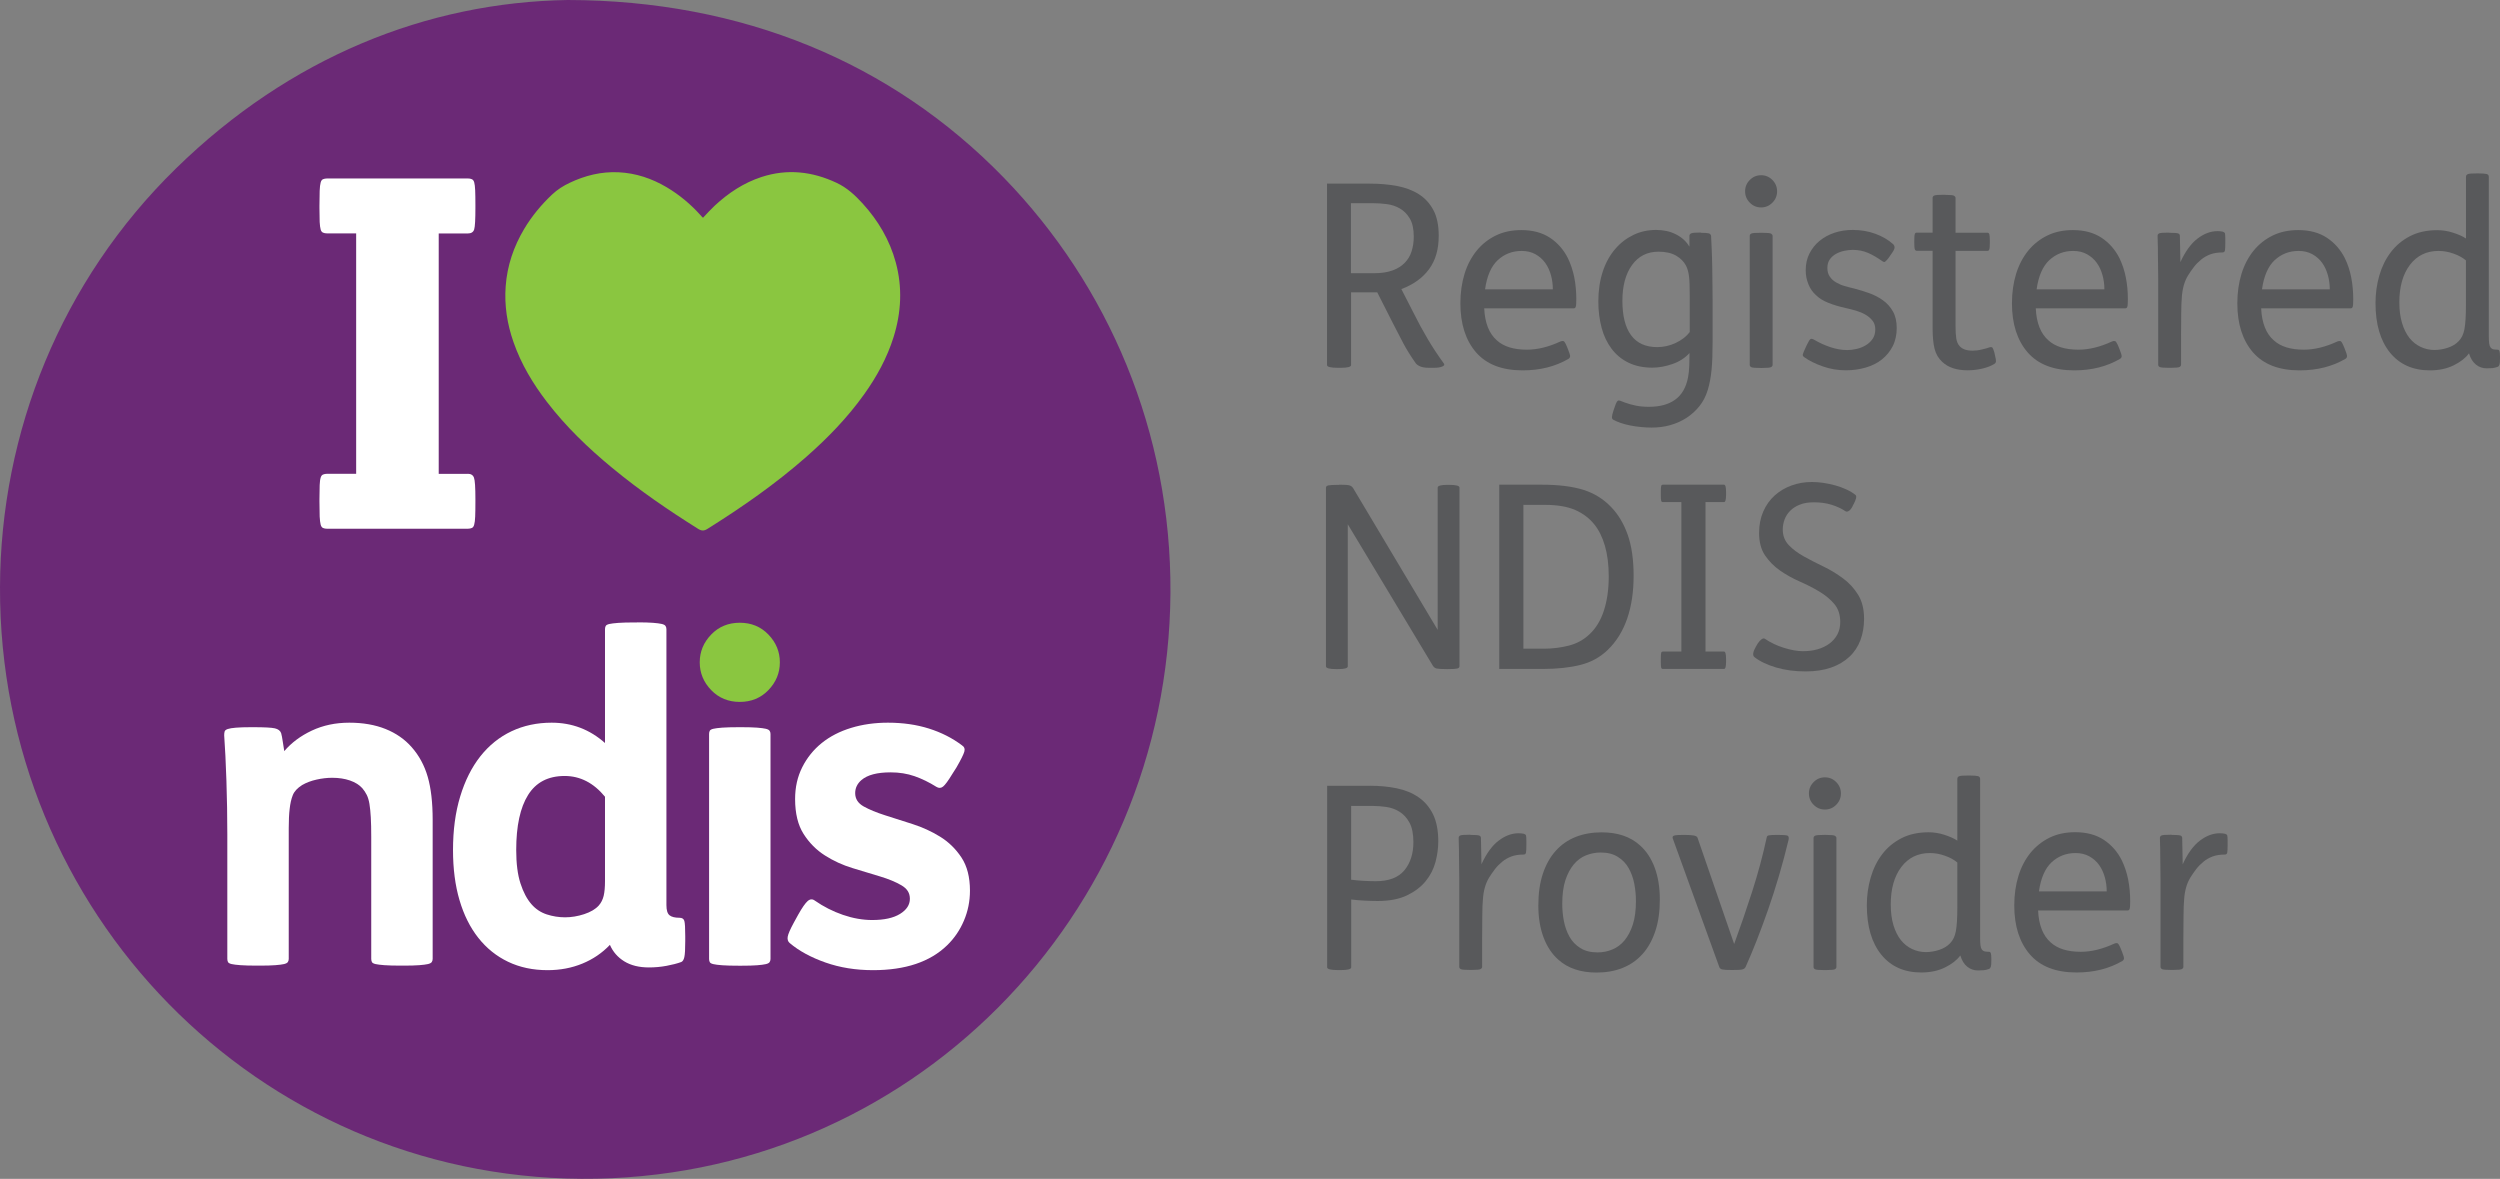
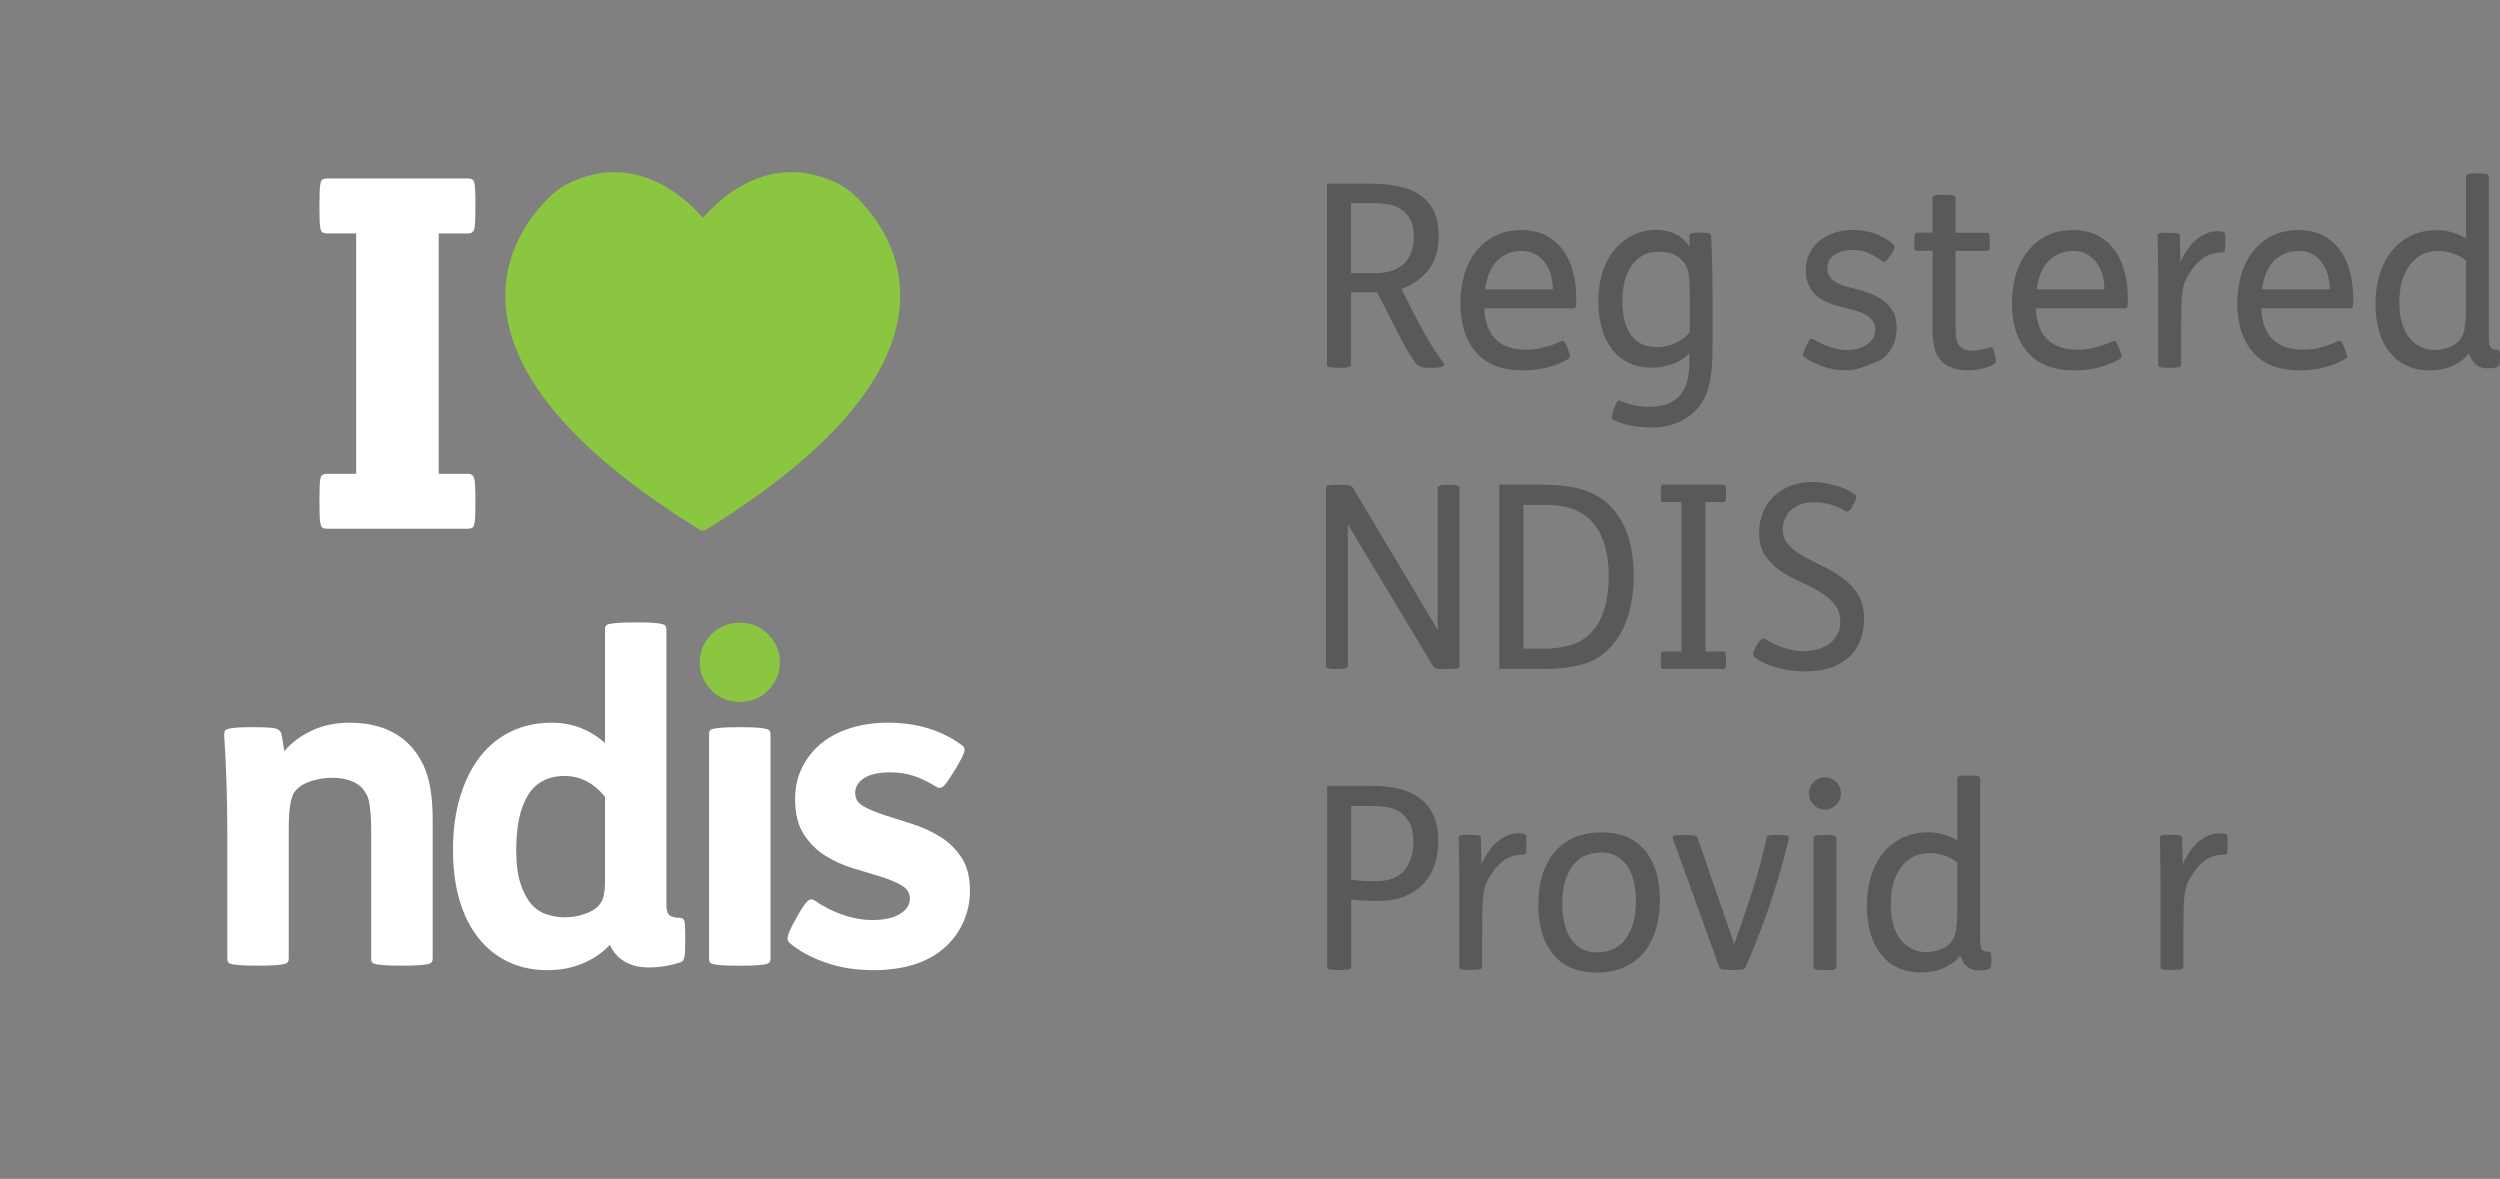
<svg xmlns="http://www.w3.org/2000/svg" width="123" height="58" viewBox="0 0 123 58" fill="none">
  <rect x="0" y="0" width="123" height="58" fill="#808080" stroke="none" />
  <g clip-path="url(#clip0_58_99)">
-     <path d="M27.931 0C36.483 0.015 43.861 3.051 49.391 8.746C54.524 14.034 57.634 21.248 57.586 29.18C57.487 45.028 44.74 58.096 28.604 57.996C12.647 57.9 -0.052 44.84 -8.82212e-05 28.883C0.026 21.27 2.996 13.823 8.658 8.287C14.258 2.814 21.008 0.111 27.931 0Z" fill="#6B2976" />
    <path d="M12.464 35.778C13.008 35.778 13.361 35.797 13.523 35.834C13.684 35.871 13.787 35.949 13.831 36.067C13.861 36.171 13.886 36.304 13.909 36.467C13.931 36.63 13.956 36.793 13.986 36.956C14.339 36.541 14.791 36.204 15.342 35.945C15.894 35.686 16.508 35.556 17.184 35.556C17.861 35.556 18.456 35.66 18.971 35.867C19.486 36.075 19.912 36.371 20.251 36.756C20.618 37.171 20.883 37.66 21.045 38.222C21.207 38.785 21.287 39.489 21.287 40.333V47.176C21.287 47.235 21.273 47.287 21.243 47.332C21.214 47.376 21.151 47.409 21.056 47.432C20.96 47.454 20.817 47.472 20.626 47.487C20.434 47.502 20.177 47.509 19.854 47.509H19.743C19.39 47.509 19.115 47.502 18.916 47.487C18.718 47.472 18.57 47.454 18.475 47.432C18.379 47.409 18.32 47.376 18.298 47.332C18.276 47.287 18.265 47.235 18.265 47.176V41.177C18.265 40.792 18.258 40.47 18.243 40.211C18.229 39.952 18.206 39.733 18.177 39.555C18.148 39.378 18.104 39.23 18.045 39.111C17.986 38.992 17.912 38.881 17.824 38.778C17.677 38.615 17.475 38.489 17.218 38.4C16.96 38.311 16.67 38.267 16.346 38.267C16.096 38.267 15.839 38.296 15.574 38.356C15.309 38.415 15.074 38.504 14.868 38.622C14.633 38.77 14.478 38.937 14.405 39.122C14.331 39.307 14.28 39.533 14.251 39.8C14.221 40.052 14.206 40.37 14.206 40.755V47.176C14.206 47.235 14.192 47.287 14.162 47.332C14.133 47.376 14.07 47.409 13.975 47.432C13.879 47.454 13.736 47.472 13.545 47.487C13.353 47.502 13.096 47.509 12.773 47.509H12.662C12.309 47.509 12.034 47.502 11.835 47.487C11.636 47.472 11.489 47.454 11.394 47.432C11.298 47.409 11.239 47.376 11.217 47.332C11.195 47.287 11.184 47.235 11.184 47.176V41.044C11.184 40.17 11.169 39.292 11.14 38.411C11.111 37.53 11.074 36.785 11.03 36.178C11.03 36.104 11.037 36.041 11.052 35.989C11.067 35.938 11.118 35.897 11.206 35.867C11.294 35.838 11.431 35.815 11.614 35.801C11.798 35.786 12.044 35.778 12.353 35.778H12.464Z" fill="white" />
    <path d="M31.354 30.62C31.678 30.62 31.935 30.628 32.126 30.642C32.317 30.657 32.461 30.676 32.556 30.698C32.652 30.72 32.714 30.753 32.744 30.798C32.773 30.842 32.788 30.894 32.788 30.953V44.532C32.788 44.784 32.839 44.951 32.942 45.032C33.045 45.114 33.207 45.154 33.428 45.154C33.56 45.154 33.641 45.206 33.67 45.31C33.7 45.413 33.714 45.665 33.714 46.065V46.31C33.714 46.695 33.7 46.954 33.67 47.087C33.641 47.221 33.589 47.302 33.516 47.332C33.31 47.406 33.067 47.469 32.788 47.52C32.508 47.572 32.222 47.598 31.928 47.598C31.442 47.598 31.038 47.498 30.714 47.298C30.391 47.098 30.155 46.828 30.008 46.487C29.626 46.887 29.174 47.195 28.652 47.409C28.13 47.624 27.56 47.732 26.942 47.732C26.221 47.732 25.575 47.595 25.001 47.321C24.427 47.047 23.938 46.654 23.534 46.143C23.13 45.632 22.821 45.014 22.608 44.288C22.394 43.562 22.288 42.74 22.288 41.822C22.288 40.844 22.405 39.966 22.641 39.189C22.876 38.411 23.207 37.752 23.633 37.211C24.06 36.671 24.571 36.26 25.166 35.978C25.762 35.697 26.42 35.556 27.141 35.556C28.141 35.556 29.016 35.889 29.766 36.556V30.957C29.766 30.898 29.777 30.846 29.799 30.802C29.821 30.757 29.88 30.724 29.975 30.701C30.071 30.679 30.218 30.661 30.416 30.646C30.615 30.631 30.891 30.624 31.244 30.624H31.354V30.62ZM29.766 39.2C29.207 38.519 28.545 38.178 27.78 38.178C26.972 38.178 26.372 38.489 25.983 39.111C25.593 39.733 25.398 40.637 25.398 41.822C25.398 42.488 25.468 43.036 25.608 43.466C25.747 43.895 25.927 44.236 26.148 44.488C26.354 44.725 26.604 44.891 26.898 44.988C27.192 45.084 27.494 45.132 27.802 45.132C28.111 45.132 28.424 45.08 28.74 44.977C29.056 44.873 29.295 44.732 29.457 44.554C29.575 44.421 29.655 44.262 29.7 44.077C29.744 43.892 29.766 43.651 29.766 43.355V39.2Z" fill="white" />
    <path d="M39.273 44.999C39.465 44.658 39.619 44.436 39.737 44.332C39.854 44.229 39.972 44.221 40.09 44.31C40.516 44.606 40.976 44.84 41.468 45.01C41.961 45.18 42.443 45.265 42.913 45.265C43.501 45.265 43.957 45.165 44.281 44.965C44.604 44.766 44.766 44.517 44.766 44.221C44.766 43.925 44.626 43.718 44.347 43.555C44.068 43.392 43.718 43.247 43.299 43.121C42.88 42.995 42.428 42.858 41.943 42.71C41.457 42.562 41.005 42.355 40.586 42.088C40.167 41.822 39.817 41.47 39.538 41.033C39.259 40.596 39.119 40.022 39.119 39.311C39.119 38.733 39.236 38.211 39.472 37.745C39.707 37.278 40.027 36.882 40.431 36.556C40.836 36.23 41.318 35.982 41.876 35.812C42.435 35.641 43.038 35.556 43.685 35.556C44.42 35.556 45.093 35.652 45.704 35.845C46.314 36.038 46.854 36.312 47.325 36.667C47.443 36.741 47.483 36.845 47.446 36.978C47.41 37.111 47.281 37.371 47.06 37.756L46.862 38.067C46.656 38.407 46.502 38.618 46.398 38.7C46.296 38.782 46.185 38.785 46.068 38.711C45.715 38.489 45.358 38.315 44.998 38.189C44.637 38.063 44.244 38 43.818 38C43.156 38 42.678 38.126 42.384 38.378C42.178 38.556 42.075 38.77 42.075 39.022C42.075 39.304 42.215 39.522 42.494 39.678C42.773 39.833 43.123 39.977 43.542 40.111C43.961 40.244 44.413 40.389 44.898 40.544C45.384 40.7 45.836 40.907 46.255 41.166C46.674 41.425 47.023 41.766 47.303 42.188C47.582 42.61 47.722 43.155 47.722 43.821C47.722 44.34 47.623 44.832 47.424 45.299C47.226 45.765 46.95 46.169 46.597 46.51C45.759 47.324 44.545 47.732 42.957 47.732C42.104 47.732 41.321 47.606 40.608 47.354C39.895 47.102 39.31 46.784 38.854 46.398C38.766 46.325 38.733 46.221 38.755 46.087C38.777 45.954 38.876 45.725 39.053 45.399L39.273 44.999Z" fill="white" />
    <path d="M36.475 35.778C36.799 35.778 37.056 35.786 37.247 35.8C37.439 35.815 37.582 35.834 37.678 35.856C37.773 35.878 37.836 35.912 37.865 35.956C37.895 36.001 37.909 36.052 37.909 36.112V47.18C37.909 47.239 37.895 47.291 37.865 47.335C37.836 47.38 37.773 47.413 37.678 47.435C37.582 47.458 37.439 47.476 37.247 47.491C37.056 47.506 36.799 47.513 36.475 47.513H36.365C36.012 47.513 35.736 47.506 35.538 47.491C35.339 47.476 35.192 47.458 35.097 47.435C35.001 47.413 34.942 47.38 34.92 47.335C34.898 47.291 34.887 47.239 34.887 47.18V36.112C34.887 36.052 34.898 36.001 34.92 35.956C34.942 35.912 35.001 35.878 35.097 35.856C35.192 35.834 35.339 35.815 35.538 35.8C35.736 35.786 36.012 35.778 36.365 35.778H36.475Z" fill="white" />
    <path d="M34.99 31.22C35.365 30.831 35.836 30.639 36.398 30.639C36.961 30.639 37.431 30.831 37.806 31.22C38.181 31.609 38.369 32.064 38.369 32.586C38.369 33.108 38.181 33.564 37.806 33.953C37.431 34.342 36.961 34.534 36.398 34.534C35.836 34.534 35.365 34.342 34.99 33.953C34.615 33.564 34.427 33.108 34.427 32.586C34.427 32.064 34.615 31.609 34.99 31.22Z" fill="#8AC640" />
    <path d="M23.012 23.31C23.17 23.31 23.273 23.373 23.32 23.503C23.368 23.633 23.39 23.981 23.39 24.555V24.673C23.39 24.991 23.387 25.24 23.379 25.414C23.372 25.588 23.357 25.721 23.331 25.81C23.309 25.899 23.269 25.954 23.214 25.977C23.159 25.999 23.093 26.014 23.012 26.014H16.096C16.015 26.014 15.949 26.002 15.894 25.977C15.839 25.954 15.798 25.895 15.776 25.81C15.754 25.721 15.736 25.591 15.728 25.414C15.721 25.24 15.717 24.991 15.717 24.673V24.555C15.717 24.266 15.721 24.04 15.728 23.873C15.736 23.707 15.75 23.581 15.776 23.503C15.798 23.421 15.839 23.37 15.894 23.347C15.949 23.325 16.015 23.31 16.096 23.31H17.523V11.483H16.096C16.015 11.483 15.949 11.472 15.894 11.446C15.839 11.424 15.798 11.372 15.776 11.29C15.754 11.209 15.736 11.087 15.728 10.92C15.721 10.754 15.717 10.524 15.717 10.239V10.12C15.717 9.817 15.721 9.572 15.728 9.391C15.736 9.209 15.75 9.072 15.776 8.983C15.798 8.895 15.839 8.839 15.894 8.817C15.949 8.795 16.015 8.78 16.096 8.78H23.012C23.093 8.78 23.159 8.791 23.214 8.817C23.269 8.839 23.309 8.891 23.331 8.972C23.354 9.054 23.372 9.183 23.379 9.369C23.387 9.554 23.39 9.794 23.39 10.098V10.216C23.39 10.79 23.372 11.146 23.331 11.283C23.291 11.42 23.184 11.487 23.012 11.487H21.585V23.314H23.012V23.31Z" fill="white" />
    <path d="M34.593 10.709C34.781 10.509 34.964 10.305 35.166 10.117C35.839 9.494 36.589 8.995 37.464 8.709C38.733 8.295 39.961 8.432 41.159 8.995C41.674 9.235 42.071 9.606 42.446 10.017C43.207 10.854 43.773 11.809 44.071 12.909C44.406 14.142 44.343 15.371 43.965 16.582C43.645 17.604 43.137 18.53 42.516 19.4C41.7 20.544 40.729 21.544 39.678 22.47C38.163 23.803 36.52 24.947 34.813 26.017C34.637 26.128 34.523 26.128 34.343 26.017C32.88 25.099 31.457 24.125 30.122 23.021C28.942 22.048 27.843 20.992 26.909 19.774C26.218 18.874 25.64 17.911 25.265 16.834C24.953 15.945 24.81 15.027 24.879 14.086C24.953 13.072 25.273 12.131 25.791 11.261C26.17 10.628 26.637 10.065 27.174 9.561C27.427 9.324 27.714 9.143 28.027 8.995C28.791 8.632 29.589 8.435 30.438 8.476C31.284 8.517 32.067 8.78 32.795 9.209C33.42 9.58 33.972 10.039 34.457 10.579C34.49 10.617 34.527 10.653 34.56 10.691C34.567 10.698 34.578 10.702 34.597 10.713" fill="#8AC640" />
    <path d="M67.399 9.035C67.874 9.035 68.318 9.072 68.73 9.15C69.142 9.228 69.502 9.361 69.804 9.554C70.109 9.746 70.348 10.009 70.524 10.339C70.701 10.668 70.785 11.091 70.785 11.605C70.785 12.261 70.631 12.805 70.315 13.235C70.002 13.668 69.546 13.997 68.947 14.223L69.546 15.393C69.771 15.845 70.002 16.271 70.234 16.663C70.465 17.056 70.737 17.471 71.046 17.897C71.079 17.948 71.05 17.993 70.958 18.034C70.866 18.074 70.73 18.096 70.546 18.096H70.307C70.116 18.096 69.969 18.071 69.862 18.023C69.756 17.974 69.686 17.919 69.646 17.86C69.403 17.515 69.204 17.193 69.046 16.897C68.888 16.601 68.712 16.26 68.52 15.882L67.76 14.382H66.473V17.959C66.473 18.052 66.304 18.096 65.962 18.096H65.826C65.469 18.096 65.289 18.052 65.289 17.959V9.032H67.403L67.399 9.035ZM66.473 13.442H67.609C67.958 13.442 68.256 13.397 68.502 13.309C68.749 13.22 68.951 13.098 69.109 12.935C69.267 12.775 69.381 12.586 69.451 12.364C69.521 12.142 69.557 11.905 69.557 11.642C69.557 11.264 69.491 10.965 69.362 10.75C69.234 10.535 69.072 10.372 68.874 10.257C68.679 10.143 68.462 10.072 68.23 10.043C67.999 10.013 67.781 9.998 67.579 9.998H66.465V13.434L66.473 13.442Z" fill="#58595B" />
    <path d="M73.024 15.179C73.039 15.534 73.102 15.841 73.204 16.104C73.307 16.367 73.458 16.582 73.649 16.749C73.984 17.052 74.473 17.204 75.124 17.204C75.642 17.204 76.19 17.071 76.774 16.8C76.833 16.775 76.881 16.771 76.925 16.782C76.966 16.793 77.021 16.882 77.087 17.041L77.149 17.193C77.216 17.36 77.249 17.471 77.249 17.523C77.249 17.574 77.223 17.619 77.175 17.652C76.524 18.034 75.771 18.222 74.914 18.222C73.896 18.222 73.135 17.926 72.62 17.334C72.109 16.741 71.851 15.938 71.851 14.923C71.851 14.394 71.921 13.909 72.057 13.468C72.193 13.027 72.396 12.649 72.657 12.327C72.918 12.009 73.234 11.761 73.602 11.583C73.969 11.405 74.385 11.32 74.852 11.32C75.41 11.32 75.877 11.446 76.26 11.698C76.638 11.95 76.933 12.287 77.142 12.705C77.282 12.998 77.388 13.312 77.455 13.649C77.521 13.986 77.554 14.342 77.554 14.719C77.554 14.912 77.546 15.038 77.528 15.09C77.51 15.145 77.477 15.171 77.429 15.171H73.028L73.024 15.179ZM76.399 14.234C76.399 14.001 76.37 13.768 76.308 13.542C76.245 13.316 76.153 13.112 76.028 12.938C75.903 12.761 75.741 12.62 75.546 12.509C75.352 12.401 75.124 12.346 74.866 12.346C74.407 12.346 74.017 12.498 73.69 12.798C73.366 13.101 73.157 13.579 73.065 14.234H76.403H76.399Z" fill="#58595B" />
    <path d="M83.686 11.453C83.885 11.453 84.017 11.464 84.08 11.483C84.142 11.505 84.179 11.55 84.186 11.616C84.194 11.768 84.205 11.983 84.216 12.257C84.227 12.535 84.238 12.827 84.242 13.131C84.245 13.438 84.249 13.734 84.253 14.023C84.256 14.312 84.26 14.549 84.26 14.734V16.823C84.26 17.378 84.245 17.837 84.208 18.2C84.172 18.563 84.113 18.896 84.021 19.189C83.929 19.493 83.793 19.756 83.613 19.981C83.433 20.207 83.219 20.4 82.977 20.559C82.731 20.718 82.462 20.837 82.172 20.918C81.881 21 81.576 21.037 81.26 21.037C81.102 21.037 80.933 21.029 80.752 21.011C80.572 20.996 80.4 20.97 80.227 20.937C80.054 20.903 79.896 20.863 79.745 20.811C79.594 20.759 79.469 20.707 79.37 20.648C79.33 20.629 79.308 20.589 79.308 20.522C79.308 20.455 79.333 20.352 79.381 20.207L79.433 20.055C79.484 19.904 79.521 19.807 79.55 19.767C79.58 19.726 79.609 19.704 79.642 19.704C79.675 19.704 79.723 19.715 79.778 19.741C79.833 19.767 79.892 19.785 79.94 19.804C80.124 19.87 80.308 19.922 80.495 19.959C80.683 19.996 80.892 20.015 81.127 20.015C81.661 20.015 82.091 19.9 82.414 19.667C82.738 19.437 82.951 19.074 83.05 18.578C83.083 18.411 83.106 18.208 83.113 17.974C83.12 17.741 83.124 17.537 83.124 17.371C82.9 17.615 82.617 17.797 82.282 17.911C81.947 18.026 81.617 18.089 81.3 18.089C80.852 18.089 80.458 18.008 80.124 17.845C79.789 17.682 79.513 17.456 79.293 17.163C79.072 16.871 78.907 16.53 78.8 16.13C78.694 15.73 78.638 15.301 78.638 14.838C78.638 14.294 78.712 13.801 78.855 13.364C78.999 12.927 79.205 12.557 79.462 12.257C79.719 11.953 80.021 11.724 80.366 11.557C80.712 11.39 81.087 11.313 81.484 11.313C81.841 11.313 82.164 11.383 82.451 11.527C82.738 11.672 82.958 11.868 83.109 12.12H83.12V11.605C83.12 11.546 83.15 11.505 83.212 11.479C83.275 11.453 83.414 11.442 83.631 11.442H83.668L83.686 11.453ZM83.135 14.523C83.135 14.105 83.124 13.79 83.098 13.586C83.072 13.383 83.025 13.209 82.947 13.064C82.848 12.872 82.686 12.709 82.466 12.579C82.245 12.45 81.955 12.383 81.598 12.383C81.047 12.383 80.616 12.601 80.297 13.038C79.98 13.475 79.822 14.064 79.822 14.801C79.822 15.538 79.962 16.104 80.249 16.493C80.535 16.882 80.962 17.078 81.536 17.078C81.852 17.078 82.157 17.008 82.447 16.871C82.738 16.734 82.969 16.556 83.135 16.338V14.523Z" fill="#58595B" />
-     <path d="M86.091 8.854C86.245 8.698 86.429 8.621 86.646 8.621C86.863 8.621 87.047 8.698 87.201 8.854C87.356 9.009 87.433 9.195 87.433 9.413C87.433 9.631 87.356 9.817 87.201 9.972C87.047 10.128 86.863 10.206 86.646 10.206C86.429 10.206 86.245 10.128 86.091 9.972C85.936 9.817 85.859 9.631 85.859 9.413C85.859 9.195 85.936 9.009 86.091 8.854ZM86.698 11.453C86.948 11.453 87.095 11.468 87.142 11.498C87.186 11.527 87.212 11.565 87.212 11.605V17.952C87.212 17.993 87.19 18.03 87.142 18.059C87.098 18.089 86.948 18.104 86.698 18.104H86.624C86.374 18.104 86.223 18.093 86.168 18.067C86.113 18.041 86.087 18.004 86.087 17.952V11.605C86.087 11.553 86.113 11.516 86.168 11.49C86.223 11.464 86.374 11.453 86.624 11.453H86.698Z" fill="#58595B" />
-     <path d="M92.984 12.598C92.926 12.683 92.878 12.746 92.841 12.786C92.804 12.827 92.771 12.857 92.749 12.875C92.723 12.894 92.701 12.898 92.679 12.886C92.657 12.879 92.635 12.864 92.609 12.849C92.374 12.683 92.146 12.546 91.915 12.446C91.687 12.346 91.433 12.294 91.157 12.294C91.032 12.294 90.896 12.309 90.749 12.338C90.602 12.368 90.47 12.416 90.345 12.483C90.22 12.55 90.117 12.638 90.032 12.753C89.948 12.868 89.907 13.012 89.907 13.186C89.907 13.36 89.948 13.494 90.025 13.608C90.102 13.723 90.205 13.816 90.33 13.89C90.455 13.964 90.595 14.027 90.749 14.071C90.903 14.116 91.054 14.157 91.205 14.19C91.462 14.257 91.716 14.334 91.966 14.423C92.216 14.512 92.44 14.63 92.642 14.775C92.845 14.919 93.007 15.104 93.132 15.323C93.257 15.541 93.319 15.816 93.319 16.141C93.319 16.467 93.253 16.775 93.121 17.034C92.988 17.293 92.808 17.512 92.584 17.689C92.359 17.867 92.095 17.997 91.79 18.085C91.484 18.174 91.161 18.219 90.823 18.219C90.422 18.219 90.043 18.156 89.679 18.026C89.315 17.9 89.014 17.748 88.775 17.578C88.709 17.537 88.683 17.485 88.701 17.426C88.716 17.367 88.76 17.263 88.826 17.123L88.889 16.986C88.973 16.808 89.036 16.708 89.076 16.682C89.117 16.656 89.179 16.671 89.264 16.719C89.506 16.863 89.767 16.982 90.05 17.078C90.334 17.174 90.613 17.223 90.889 17.223C91.028 17.223 91.183 17.204 91.345 17.167C91.506 17.13 91.657 17.071 91.793 16.989C91.929 16.908 92.043 16.804 92.132 16.675C92.22 16.545 92.264 16.39 92.264 16.204C92.264 16.038 92.22 15.893 92.128 15.778C92.036 15.66 91.922 15.564 91.782 15.482C91.642 15.401 91.492 15.338 91.319 15.286C91.15 15.238 90.984 15.193 90.826 15.16C90.492 15.086 90.205 15.001 89.959 14.901C89.712 14.805 89.506 14.679 89.341 14.516C89.183 14.375 89.058 14.197 88.973 13.982C88.885 13.768 88.841 13.542 88.841 13.297C88.841 12.986 88.903 12.712 89.028 12.468C89.153 12.224 89.319 12.016 89.528 11.846C89.738 11.675 89.981 11.542 90.26 11.45C90.54 11.357 90.837 11.313 91.153 11.313C91.554 11.313 91.926 11.376 92.267 11.502C92.609 11.627 92.896 11.794 93.132 12.005C93.183 12.046 93.209 12.101 93.212 12.168C93.216 12.235 93.172 12.331 93.08 12.457L92.992 12.583L92.984 12.598Z" fill="#58595B" />
+     <path d="M92.984 12.598C92.926 12.683 92.878 12.746 92.841 12.786C92.804 12.827 92.771 12.857 92.749 12.875C92.723 12.894 92.701 12.898 92.679 12.886C92.657 12.879 92.635 12.864 92.609 12.849C92.374 12.683 92.146 12.546 91.915 12.446C91.687 12.346 91.433 12.294 91.157 12.294C91.032 12.294 90.896 12.309 90.749 12.338C90.602 12.368 90.47 12.416 90.345 12.483C90.22 12.55 90.117 12.638 90.032 12.753C89.948 12.868 89.907 13.012 89.907 13.186C89.907 13.36 89.948 13.494 90.025 13.608C90.102 13.723 90.205 13.816 90.33 13.89C90.455 13.964 90.595 14.027 90.749 14.071C90.903 14.116 91.054 14.157 91.205 14.19C91.462 14.257 91.716 14.334 91.966 14.423C92.216 14.512 92.44 14.63 92.642 14.775C92.845 14.919 93.007 15.104 93.132 15.323C93.257 15.541 93.319 15.816 93.319 16.141C93.319 16.467 93.253 16.775 93.121 17.034C92.988 17.293 92.808 17.512 92.584 17.689C91.484 18.174 91.161 18.219 90.823 18.219C90.422 18.219 90.043 18.156 89.679 18.026C89.315 17.9 89.014 17.748 88.775 17.578C88.709 17.537 88.683 17.485 88.701 17.426C88.716 17.367 88.76 17.263 88.826 17.123L88.889 16.986C88.973 16.808 89.036 16.708 89.076 16.682C89.117 16.656 89.179 16.671 89.264 16.719C89.506 16.863 89.767 16.982 90.05 17.078C90.334 17.174 90.613 17.223 90.889 17.223C91.028 17.223 91.183 17.204 91.345 17.167C91.506 17.13 91.657 17.071 91.793 16.989C91.929 16.908 92.043 16.804 92.132 16.675C92.22 16.545 92.264 16.39 92.264 16.204C92.264 16.038 92.22 15.893 92.128 15.778C92.036 15.66 91.922 15.564 91.782 15.482C91.642 15.401 91.492 15.338 91.319 15.286C91.15 15.238 90.984 15.193 90.826 15.16C90.492 15.086 90.205 15.001 89.959 14.901C89.712 14.805 89.506 14.679 89.341 14.516C89.183 14.375 89.058 14.197 88.973 13.982C88.885 13.768 88.841 13.542 88.841 13.297C88.841 12.986 88.903 12.712 89.028 12.468C89.153 12.224 89.319 12.016 89.528 11.846C89.738 11.675 89.981 11.542 90.26 11.45C90.54 11.357 90.837 11.313 91.153 11.313C91.554 11.313 91.926 11.376 92.267 11.502C92.609 11.627 92.896 11.794 93.132 12.005C93.183 12.046 93.209 12.101 93.212 12.168C93.216 12.235 93.172 12.331 93.08 12.457L92.992 12.583L92.984 12.598Z" fill="#58595B" />
    <path d="M95.698 9.587C95.948 9.587 96.095 9.602 96.143 9.631C96.187 9.661 96.213 9.698 96.213 9.739V11.45H97.786C97.826 11.45 97.856 11.472 97.874 11.52C97.889 11.564 97.9 11.672 97.9 11.842V11.942C97.9 12.109 97.893 12.22 97.874 12.268C97.856 12.32 97.83 12.342 97.786 12.342H96.213V16.056C96.213 16.301 96.224 16.5 96.249 16.656C96.275 16.812 96.326 16.934 96.411 17.026C96.543 17.178 96.757 17.252 97.047 17.252C97.187 17.252 97.334 17.237 97.484 17.2C97.635 17.167 97.771 17.13 97.896 17.086C97.963 17.067 98.01 17.078 98.032 17.111C98.058 17.145 98.088 17.219 98.121 17.337L98.157 17.5C98.191 17.634 98.205 17.726 98.201 17.778C98.198 17.83 98.172 17.871 98.121 17.904C97.963 18.004 97.764 18.082 97.521 18.137C97.279 18.193 97.043 18.219 96.808 18.219C96.268 18.219 95.849 18.082 95.558 17.804C95.374 17.637 95.249 17.423 95.183 17.167C95.117 16.912 95.084 16.567 95.084 16.141V12.338H94.297C94.257 12.338 94.227 12.312 94.209 12.264C94.19 12.213 94.183 12.105 94.183 11.938V11.838C94.183 11.672 94.19 11.564 94.209 11.516C94.223 11.472 94.253 11.446 94.297 11.446H95.084V9.735C95.084 9.683 95.109 9.646 95.165 9.62C95.22 9.594 95.371 9.583 95.621 9.583H95.694L95.698 9.587Z" fill="#58595B" />
    <path d="M100.161 15.179C100.176 15.534 100.238 15.841 100.341 16.104C100.444 16.367 100.595 16.582 100.786 16.749C101.121 17.052 101.61 17.204 102.26 17.204C102.779 17.204 103.327 17.071 103.911 16.8C103.97 16.775 104.018 16.771 104.062 16.782C104.102 16.793 104.158 16.882 104.224 17.041L104.286 17.193C104.352 17.36 104.386 17.471 104.386 17.523C104.386 17.574 104.36 17.619 104.312 17.652C103.661 18.034 102.908 18.222 102.051 18.222C101.032 18.222 100.271 17.926 99.757 17.334C99.246 16.741 98.988 15.938 98.988 14.923C98.988 14.394 99.058 13.909 99.194 13.468C99.33 13.027 99.532 12.649 99.793 12.327C100.054 12.009 100.371 11.761 100.738 11.583C101.106 11.405 101.521 11.32 101.988 11.32C102.547 11.32 103.014 11.446 103.397 11.698C103.775 11.95 104.069 12.287 104.279 12.705C104.419 12.998 104.525 13.312 104.591 13.649C104.658 13.986 104.691 14.342 104.691 14.719C104.691 14.912 104.683 15.038 104.665 15.09C104.647 15.145 104.613 15.171 104.566 15.171H100.165L100.161 15.179ZM103.536 14.234C103.536 14.001 103.507 13.768 103.444 13.542C103.382 13.316 103.29 13.112 103.165 12.938C103.04 12.761 102.878 12.62 102.683 12.509C102.488 12.401 102.26 12.346 102.003 12.346C101.544 12.346 101.154 12.498 100.827 12.798C100.503 13.101 100.293 13.579 100.202 14.234H103.54H103.536Z" fill="#58595B" />
    <path d="M106.735 11.453C106.959 11.453 107.102 11.464 107.161 11.483C107.22 11.505 107.25 11.546 107.25 11.601L107.275 12.898C107.518 12.368 107.797 11.983 108.117 11.739C108.437 11.494 108.764 11.372 109.099 11.372C109.191 11.372 109.279 11.379 109.36 11.398C109.419 11.416 109.452 11.442 109.467 11.479C109.478 11.516 109.485 11.609 109.485 11.753V11.946C109.485 12.135 109.478 12.257 109.467 12.324C109.455 12.386 109.415 12.42 109.349 12.42C109.125 12.42 108.926 12.45 108.753 12.512C108.584 12.575 108.43 12.661 108.297 12.772C108.165 12.879 108.044 13.001 107.941 13.134C107.838 13.268 107.739 13.412 107.647 13.56C107.47 13.853 107.371 14.212 107.345 14.642C107.327 14.816 107.319 15.079 107.316 15.427C107.312 15.775 107.308 16.134 107.308 16.501V17.945C107.308 17.985 107.286 18.023 107.239 18.052C107.194 18.082 107.044 18.097 106.794 18.097H106.72C106.47 18.097 106.319 18.085 106.264 18.059C106.209 18.034 106.183 17.997 106.183 17.945V13.653C106.183 13.442 106.183 13.231 106.176 13.016C106.172 12.801 106.169 12.605 106.169 12.424C106.169 12.242 106.169 12.079 106.161 11.931C106.158 11.783 106.154 11.672 106.154 11.598C106.154 11.546 106.18 11.509 106.227 11.483C106.279 11.457 106.422 11.446 106.665 11.446H106.727L106.735 11.453Z" fill="#58595B" />
    <path d="M111.25 15.179C111.264 15.534 111.327 15.841 111.43 16.104C111.533 16.367 111.68 16.582 111.875 16.749C112.209 17.052 112.698 17.204 113.349 17.204C113.867 17.204 114.415 17.071 115 16.8C115.059 16.775 115.106 16.771 115.151 16.782C115.195 16.793 115.246 16.882 115.312 17.041L115.375 17.193C115.441 17.36 115.474 17.471 115.474 17.523C115.474 17.574 115.448 17.619 115.401 17.652C114.75 18.034 113.996 18.222 113.14 18.222C112.121 18.222 111.36 17.926 110.845 17.334C110.334 16.741 110.077 15.938 110.077 14.923C110.077 14.394 110.147 13.909 110.283 13.468C110.419 13.027 110.621 12.649 110.882 12.327C111.143 12.009 111.459 11.761 111.827 11.583C112.195 11.405 112.61 11.32 113.077 11.32C113.636 11.32 114.103 11.446 114.485 11.698C114.864 11.95 115.158 12.287 115.368 12.705C115.511 12.998 115.614 13.312 115.68 13.649C115.746 13.986 115.779 14.342 115.779 14.719C115.779 14.912 115.772 15.038 115.754 15.09C115.739 15.145 115.702 15.171 115.654 15.171H111.253L111.25 15.179ZM114.625 14.234C114.625 14.001 114.595 13.768 114.533 13.542C114.47 13.316 114.379 13.112 114.254 12.938C114.129 12.761 113.967 12.62 113.772 12.509C113.577 12.401 113.349 12.346 113.092 12.346C112.632 12.346 112.242 12.498 111.915 12.798C111.592 13.101 111.382 13.579 111.29 14.234H114.629H114.625Z" fill="#58595B" />
    <path d="M121.938 8.532C122.136 8.532 122.272 8.543 122.342 8.561C122.412 8.58 122.449 8.628 122.449 8.695V16.526C122.449 16.686 122.456 16.808 122.467 16.897C122.478 16.986 122.504 17.052 122.537 17.097C122.57 17.141 122.614 17.171 122.673 17.186C122.732 17.197 122.802 17.204 122.886 17.204C122.927 17.204 122.956 17.226 122.974 17.274C122.989 17.319 123 17.412 123 17.545V17.634C123 17.785 122.993 17.889 122.974 17.941C122.956 17.997 122.93 18.03 122.886 18.048C122.794 18.082 122.706 18.104 122.625 18.111C122.54 18.119 122.445 18.122 122.338 18.122C122.147 18.122 121.974 18.063 121.82 17.941C121.665 17.819 121.551 17.637 121.478 17.393H121.467C121.309 17.611 121.062 17.804 120.728 17.971C120.393 18.137 120.004 18.222 119.551 18.222C118.717 18.222 118.062 17.93 117.588 17.349C117.114 16.764 116.875 15.953 116.875 14.912C116.875 14.442 116.937 13.99 117.062 13.557C117.187 13.123 117.375 12.742 117.625 12.412C117.875 12.079 118.191 11.816 118.57 11.62C118.948 11.424 119.397 11.324 119.915 11.324C120.173 11.324 120.434 11.364 120.695 11.45C120.956 11.535 121.169 11.627 121.327 11.735V8.695C121.327 8.628 121.364 8.584 121.434 8.561C121.504 8.539 121.647 8.532 121.864 8.532H121.938ZM121.324 12.812C121.165 12.679 120.963 12.564 120.717 12.479C120.471 12.39 120.224 12.346 119.974 12.346C119.382 12.346 118.915 12.575 118.566 13.034C118.22 13.494 118.048 14.105 118.048 14.871C118.048 15.26 118.092 15.601 118.18 15.893C118.268 16.186 118.39 16.43 118.544 16.627C118.698 16.819 118.882 16.967 119.096 17.067C119.309 17.167 119.537 17.219 119.776 17.219C119.993 17.219 120.21 17.182 120.426 17.111C120.643 17.041 120.824 16.934 120.963 16.789C121.107 16.645 121.202 16.449 121.25 16.197C121.298 15.945 121.324 15.553 121.324 15.023V12.816V12.812Z" fill="#58595B" />
    <path d="M65.884 23.847C66.153 23.847 66.322 23.858 66.395 23.881C66.469 23.903 66.528 23.947 66.572 24.014L70.734 30.99V23.992C70.734 23.899 70.892 23.855 71.208 23.855H71.307C71.642 23.855 71.807 23.899 71.807 23.992V32.779C71.807 32.838 71.767 32.875 71.69 32.894C71.609 32.912 71.454 32.92 71.223 32.92H71.186C70.918 32.92 70.749 32.908 70.675 32.89C70.601 32.871 70.543 32.823 70.499 32.757L66.311 25.795V32.783C66.311 32.875 66.153 32.92 65.837 32.92H65.737C65.403 32.92 65.237 32.875 65.237 32.783V23.995C65.237 23.936 65.278 23.899 65.355 23.881C65.432 23.866 65.59 23.855 65.822 23.855H65.884V23.847Z" fill="#58595B" />
    <path d="M75.863 23.847C76.686 23.847 77.366 23.933 77.9 24.099C78.433 24.266 78.892 24.551 79.275 24.954C79.624 25.317 79.896 25.773 80.087 26.321C80.278 26.869 80.374 27.539 80.374 28.328C80.374 29.117 80.271 29.809 80.061 30.424C79.852 31.038 79.532 31.561 79.098 31.979C78.723 32.338 78.275 32.586 77.749 32.716C77.223 32.846 76.616 32.912 75.925 32.912H73.763V23.847H75.863ZM74.947 31.916H75.947C76.381 31.916 76.793 31.864 77.186 31.764C77.576 31.664 77.914 31.479 78.197 31.212C78.513 30.92 78.752 30.531 78.91 30.046C79.069 29.561 79.15 29.002 79.15 28.365C79.15 27.787 79.087 27.284 78.962 26.854C78.837 26.425 78.66 26.069 78.436 25.795C78.194 25.495 77.881 25.258 77.499 25.091C77.116 24.925 76.624 24.84 76.024 24.84H74.951V31.916H74.947Z" fill="#58595B" />
    <path d="M84.822 23.847C84.889 23.847 84.922 23.962 84.922 24.195V24.343C84.922 24.584 84.889 24.703 84.822 24.703H83.911V32.057H84.822C84.889 32.057 84.922 32.175 84.922 32.416V32.564C84.922 32.797 84.889 32.912 84.822 32.912H81.811C81.771 32.912 81.741 32.89 81.73 32.849C81.719 32.809 81.712 32.709 81.712 32.553V32.416C81.712 32.261 81.719 32.16 81.73 32.12C81.741 32.079 81.771 32.057 81.811 32.057H82.723V24.703H81.811C81.771 24.703 81.741 24.68 81.73 24.64C81.719 24.599 81.712 24.499 81.712 24.343V24.206C81.712 24.051 81.719 23.951 81.73 23.91C81.741 23.869 81.771 23.847 81.811 23.847H84.822Z" fill="#58595B" />
    <path d="M91.15 24.903C91.084 25.029 91.017 25.11 90.955 25.143C90.892 25.177 90.841 25.18 90.8 25.154C90.602 25.021 90.37 24.914 90.106 24.832C89.845 24.751 89.554 24.714 89.238 24.714C88.97 24.714 88.742 24.751 88.55 24.829C88.359 24.903 88.201 25.006 88.076 25.132C87.951 25.258 87.859 25.403 87.8 25.562C87.742 25.721 87.712 25.884 87.712 26.054C87.712 26.358 87.811 26.61 88.006 26.817C88.201 27.024 88.451 27.21 88.749 27.376C89.05 27.543 89.37 27.709 89.712 27.872C90.054 28.035 90.374 28.232 90.675 28.454C90.977 28.676 91.223 28.946 91.418 29.261C91.613 29.576 91.712 29.968 91.712 30.439C91.712 30.824 91.653 31.179 91.532 31.498C91.411 31.816 91.231 32.09 90.988 32.316C90.745 32.542 90.448 32.72 90.087 32.846C89.731 32.971 89.311 33.034 88.837 33.034C88.311 33.034 87.83 32.971 87.389 32.842C86.948 32.712 86.587 32.542 86.315 32.327C86.216 32.246 86.242 32.072 86.389 31.816L86.477 31.664C86.543 31.564 86.609 31.494 86.672 31.45C86.734 31.409 86.786 31.398 86.826 31.424C87.109 31.616 87.425 31.768 87.775 31.875C88.124 31.983 88.433 32.038 88.701 32.038C88.97 32.038 89.198 32.009 89.422 31.946C89.642 31.883 89.837 31.79 90.003 31.668C90.168 31.546 90.3 31.398 90.396 31.22C90.492 31.042 90.54 30.838 90.54 30.602C90.54 30.239 90.44 29.942 90.245 29.713C90.05 29.483 89.804 29.28 89.506 29.102C89.212 28.924 88.889 28.761 88.543 28.609C88.198 28.457 87.878 28.28 87.58 28.072C87.282 27.865 87.039 27.617 86.841 27.328C86.646 27.039 86.547 26.669 86.547 26.225C86.547 25.828 86.617 25.477 86.753 25.166C86.889 24.855 87.076 24.592 87.315 24.377C87.554 24.162 87.83 23.999 88.146 23.884C88.462 23.77 88.797 23.714 89.146 23.714C89.33 23.714 89.517 23.729 89.716 23.758C89.911 23.788 90.106 23.829 90.297 23.881C90.488 23.933 90.668 24.003 90.841 24.081C91.01 24.158 91.161 24.247 91.286 24.347C91.326 24.381 91.337 24.44 91.315 24.521C91.293 24.603 91.26 24.692 91.209 24.784L91.146 24.899L91.15 24.903Z" fill="#58595B" />
    <path d="M67.399 38.659C67.873 38.659 68.315 38.7 68.723 38.785C69.131 38.87 69.487 39.015 69.793 39.226C70.098 39.437 70.333 39.715 70.506 40.063C70.675 40.411 70.763 40.855 70.763 41.392C70.763 41.718 70.719 42.059 70.627 42.407C70.535 42.755 70.374 43.069 70.145 43.351C69.918 43.632 69.609 43.866 69.226 44.051C68.844 44.236 68.359 44.329 67.778 44.329C67.561 44.329 67.344 44.321 67.123 44.31C66.903 44.299 66.686 44.28 66.48 44.255V47.591C66.48 47.684 66.311 47.728 65.969 47.728H65.833C65.476 47.728 65.296 47.684 65.296 47.591V38.663H67.41L67.399 38.659ZM66.473 43.281C66.664 43.306 66.862 43.325 67.072 43.336C67.281 43.347 67.484 43.355 67.686 43.355C68.329 43.355 68.796 43.177 69.094 42.821C69.388 42.466 69.539 42.003 69.539 41.437C69.539 41.026 69.473 40.703 69.344 40.47C69.215 40.237 69.054 40.059 68.855 39.937C68.66 39.815 68.443 39.737 68.212 39.703C67.98 39.67 67.756 39.652 67.55 39.652H66.476V43.277L66.473 43.281Z" fill="#58595B" />
    <path d="M72.348 41.077C72.572 41.077 72.715 41.088 72.774 41.107C72.833 41.129 72.862 41.17 72.862 41.225L72.888 42.522C73.131 41.992 73.41 41.607 73.73 41.362C74.05 41.118 74.377 40.996 74.712 40.996C74.804 40.996 74.892 41.003 74.973 41.022C75.032 41.04 75.065 41.066 75.079 41.103C75.091 41.14 75.098 41.233 75.098 41.377V41.57C75.098 41.759 75.091 41.881 75.079 41.947C75.068 42.011 75.028 42.044 74.962 42.044C74.737 42.044 74.539 42.073 74.366 42.136C74.197 42.199 74.043 42.285 73.91 42.396C73.778 42.503 73.657 42.625 73.554 42.758C73.451 42.892 73.352 43.036 73.26 43.184C73.083 43.477 72.984 43.836 72.958 44.266C72.94 44.44 72.932 44.703 72.929 45.051C72.925 45.399 72.921 45.758 72.921 46.124V47.569C72.921 47.609 72.899 47.646 72.851 47.676C72.807 47.706 72.657 47.721 72.407 47.721H72.333C72.083 47.721 71.932 47.709 71.877 47.684C71.822 47.657 71.796 47.62 71.796 47.569V43.277C71.796 43.066 71.796 42.855 71.789 42.64C71.785 42.425 71.782 42.229 71.782 42.047C71.782 41.866 71.782 41.703 71.774 41.555C71.77 41.407 71.767 41.296 71.767 41.222C71.767 41.17 71.793 41.133 71.84 41.107C71.892 41.081 72.035 41.07 72.278 41.07H72.34L72.348 41.077Z" fill="#58595B" />
    <path d="M80.675 41.581C80.992 41.859 81.234 42.221 81.407 42.677C81.576 43.129 81.664 43.655 81.664 44.251C81.664 44.847 81.591 45.369 81.44 45.817C81.289 46.265 81.08 46.643 80.808 46.943C80.536 47.246 80.208 47.472 79.826 47.624C79.444 47.776 79.017 47.85 78.55 47.85C77.767 47.85 77.142 47.639 76.675 47.221C76.359 46.943 76.116 46.58 75.944 46.124C75.774 45.673 75.686 45.147 75.686 44.551C75.686 43.955 75.76 43.432 75.91 42.984C76.061 42.536 76.271 42.159 76.543 41.859C76.815 41.555 77.142 41.329 77.524 41.177C77.907 41.026 78.333 40.951 78.8 40.951C79.583 40.951 80.208 41.163 80.675 41.581ZM78.028 42.084C77.8 42.177 77.598 42.325 77.429 42.529C77.26 42.733 77.12 42.992 77.017 43.306C76.914 43.621 76.863 44.01 76.863 44.466C76.863 44.751 76.888 45.036 76.944 45.321C76.999 45.602 77.091 45.858 77.219 46.087C77.348 46.317 77.524 46.502 77.752 46.643C77.977 46.787 78.26 46.858 78.602 46.858C78.852 46.858 79.091 46.813 79.322 46.717C79.55 46.624 79.752 46.476 79.922 46.273C80.091 46.069 80.23 45.81 80.333 45.495C80.436 45.18 80.488 44.791 80.488 44.336C80.488 44.051 80.462 43.766 80.407 43.481C80.352 43.199 80.26 42.944 80.131 42.714C80.002 42.484 79.826 42.299 79.598 42.159C79.374 42.014 79.091 41.944 78.749 41.944C78.499 41.944 78.26 41.992 78.028 42.084Z" fill="#58595B" />
    <path d="M85.311 46.439H85.323C85.631 45.599 85.925 44.74 86.209 43.858C86.492 42.977 86.731 42.092 86.922 41.203C86.929 41.151 86.959 41.118 87.01 41.103C87.061 41.088 87.205 41.077 87.448 41.077C87.69 41.077 87.859 41.088 87.929 41.107C87.999 41.129 88.021 41.196 87.999 41.314C87.709 42.522 87.37 43.669 86.992 44.751C86.613 45.832 86.245 46.773 85.885 47.572C85.852 47.639 85.797 47.68 85.716 47.698C85.635 47.717 85.473 47.724 85.223 47.724C84.973 47.724 84.823 47.717 84.742 47.698C84.661 47.684 84.609 47.639 84.587 47.572L82.3 41.251C82.275 41.177 82.3 41.129 82.381 41.107C82.459 41.085 82.617 41.077 82.852 41.077C83.087 41.077 83.238 41.088 83.341 41.107C83.44 41.129 83.499 41.163 83.517 41.214L85.319 46.439H85.311Z" fill="#58595B" />
    <path d="M89.231 38.478C89.385 38.322 89.569 38.245 89.786 38.245C90.003 38.245 90.187 38.322 90.341 38.478C90.495 38.633 90.573 38.819 90.573 39.037C90.573 39.255 90.495 39.441 90.341 39.596C90.187 39.752 90.003 39.829 89.786 39.829C89.569 39.829 89.385 39.752 89.231 39.596C89.076 39.441 88.999 39.255 88.999 39.037C88.999 38.819 89.076 38.633 89.231 38.478ZM89.837 41.077C90.087 41.077 90.234 41.092 90.282 41.122C90.326 41.151 90.352 41.188 90.352 41.229V47.576C90.352 47.617 90.33 47.654 90.282 47.684C90.238 47.713 90.087 47.728 89.837 47.728H89.764C89.514 47.728 89.363 47.717 89.308 47.691C89.253 47.665 89.227 47.628 89.227 47.576V41.229C89.227 41.177 89.253 41.14 89.308 41.114C89.363 41.088 89.514 41.077 89.764 41.077H89.837Z" fill="#58595B" />
    <path d="M96.911 38.156C97.11 38.156 97.246 38.167 97.316 38.185C97.385 38.204 97.422 38.252 97.422 38.319V46.15C97.422 46.31 97.429 46.432 97.441 46.521C97.451 46.61 97.477 46.676 97.51 46.721C97.543 46.765 97.588 46.795 97.646 46.81C97.705 46.821 97.775 46.828 97.86 46.828C97.9 46.828 97.93 46.85 97.948 46.898C97.963 46.943 97.974 47.035 97.974 47.169V47.258C97.974 47.41 97.966 47.513 97.948 47.565C97.93 47.62 97.904 47.654 97.86 47.672C97.768 47.706 97.679 47.728 97.599 47.735C97.514 47.743 97.418 47.746 97.312 47.746C97.121 47.746 96.948 47.687 96.793 47.565C96.639 47.443 96.525 47.261 96.451 47.017H96.44C96.282 47.235 96.036 47.428 95.701 47.595C95.367 47.761 94.977 47.846 94.525 47.846C93.69 47.846 93.036 47.554 92.562 46.972C92.087 46.387 91.848 45.577 91.848 44.536C91.848 44.066 91.911 43.614 92.036 43.181C92.161 42.747 92.348 42.366 92.598 42.036C92.848 41.703 93.165 41.44 93.543 41.244C93.922 41.048 94.371 40.948 94.889 40.948C95.146 40.948 95.407 40.989 95.668 41.074C95.929 41.159 96.143 41.251 96.301 41.359V38.319C96.301 38.252 96.338 38.208 96.407 38.185C96.477 38.163 96.621 38.156 96.838 38.156H96.911ZM96.301 42.436C96.143 42.303 95.94 42.188 95.694 42.103C95.448 42.014 95.201 41.97 94.951 41.97C94.359 41.97 93.893 42.199 93.543 42.658C93.198 43.118 93.025 43.729 93.025 44.495C93.025 44.884 93.069 45.225 93.157 45.517C93.246 45.81 93.367 46.054 93.521 46.25C93.676 46.443 93.859 46.591 94.073 46.691C94.286 46.791 94.514 46.843 94.753 46.843C94.97 46.843 95.187 46.806 95.404 46.736C95.621 46.665 95.801 46.558 95.94 46.413C96.084 46.269 96.179 46.073 96.227 45.821C96.275 45.569 96.301 45.176 96.301 44.647V42.44V42.436Z" fill="#58595B" />
-     <path d="M100.275 44.803C100.29 45.158 100.352 45.465 100.455 45.728C100.558 45.991 100.709 46.206 100.9 46.373C101.235 46.676 101.724 46.828 102.374 46.828C102.893 46.828 103.441 46.695 104.025 46.425C104.084 46.398 104.132 46.395 104.176 46.406C104.216 46.417 104.272 46.506 104.338 46.665L104.4 46.817C104.466 46.984 104.5 47.095 104.5 47.147C104.5 47.198 104.474 47.243 104.426 47.276C103.775 47.658 103.022 47.846 102.165 47.846C101.146 47.846 100.385 47.55 99.871 46.958C99.36 46.365 99.102 45.562 99.102 44.547C99.102 44.017 99.172 43.532 99.308 43.092C99.444 42.651 99.646 42.273 99.907 41.951C100.169 41.633 100.485 41.385 100.852 41.207C101.22 41.029 101.635 40.944 102.102 40.944C102.661 40.944 103.128 41.07 103.511 41.322C103.889 41.574 104.183 41.91 104.393 42.329C104.533 42.621 104.639 42.936 104.705 43.273C104.772 43.61 104.805 43.966 104.805 44.343C104.805 44.536 104.797 44.662 104.779 44.714C104.761 44.769 104.727 44.795 104.68 44.795H100.279L100.275 44.803ZM103.65 43.858C103.65 43.625 103.621 43.392 103.558 43.166C103.496 42.94 103.404 42.736 103.279 42.562C103.154 42.385 102.992 42.244 102.797 42.133C102.602 42.025 102.374 41.97 102.117 41.97C101.658 41.97 101.268 42.122 100.941 42.422C100.617 42.725 100.407 43.203 100.316 43.858H103.654H103.65Z" fill="#58595B" />
    <path d="M106.849 41.077C107.073 41.077 107.216 41.088 107.275 41.107C107.334 41.129 107.364 41.17 107.364 41.225L107.389 42.522C107.632 41.992 107.911 41.607 108.231 41.362C108.551 41.118 108.878 40.996 109.213 40.996C109.305 40.996 109.393 41.003 109.474 41.022C109.533 41.04 109.566 41.066 109.581 41.103C109.592 41.14 109.599 41.233 109.599 41.377V41.57C109.599 41.759 109.592 41.881 109.581 41.947C109.57 42.011 109.529 42.044 109.463 42.044C109.239 42.044 109.04 42.073 108.867 42.136C108.698 42.199 108.544 42.285 108.411 42.396C108.279 42.503 108.158 42.625 108.055 42.758C107.952 42.892 107.853 43.036 107.761 43.184C107.584 43.477 107.485 43.836 107.459 44.266C107.441 44.44 107.433 44.703 107.43 45.051C107.426 45.399 107.422 45.758 107.422 46.124V47.569C107.422 47.609 107.4 47.646 107.353 47.676C107.308 47.706 107.158 47.721 106.908 47.721H106.834C106.584 47.721 106.433 47.709 106.378 47.684C106.323 47.657 106.297 47.62 106.297 47.569V43.277C106.297 43.066 106.297 42.855 106.29 42.64C106.286 42.425 106.283 42.229 106.283 42.047C106.283 41.866 106.283 41.703 106.275 41.555C106.272 41.407 106.268 41.296 106.268 41.222C106.268 41.17 106.294 41.133 106.341 41.107C106.393 41.081 106.536 41.07 106.779 41.07H106.841L106.849 41.077Z" fill="#58595B" />
  </g>
  <defs>
    <clipPath id="clip0_58_99">
      <rect width="123" height="58" fill="white" />
    </clipPath>
  </defs>
</svg>